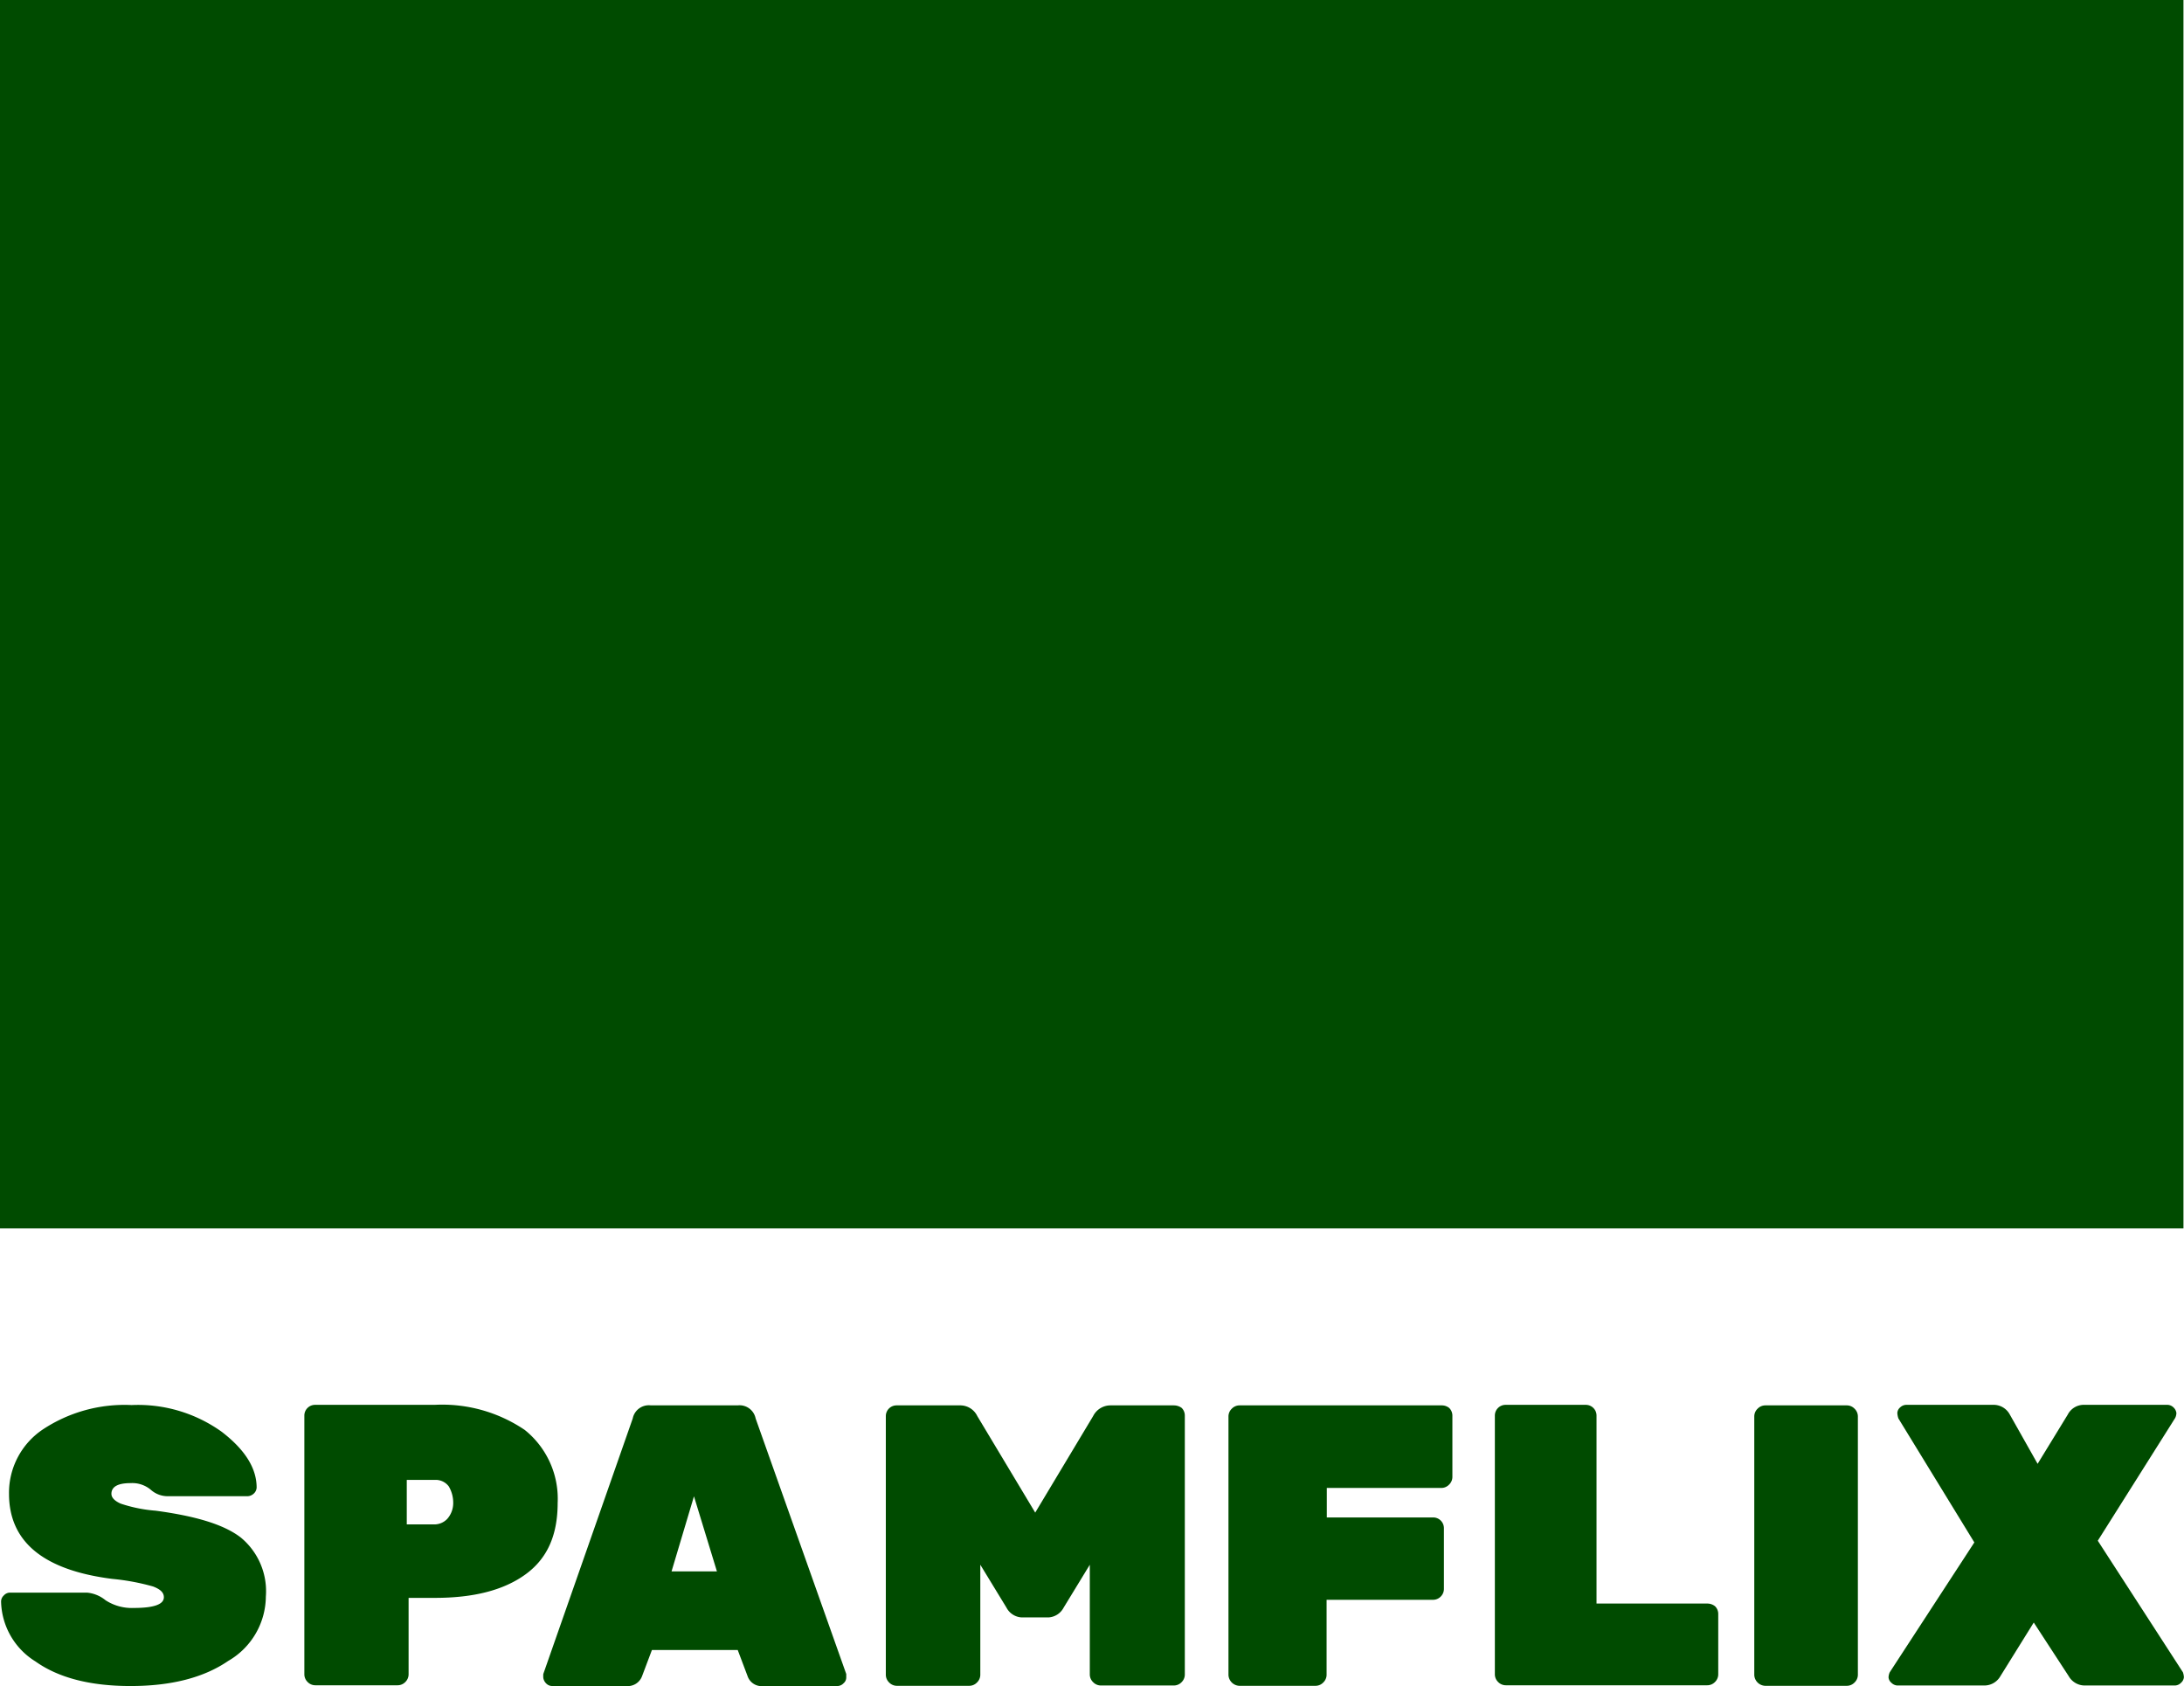
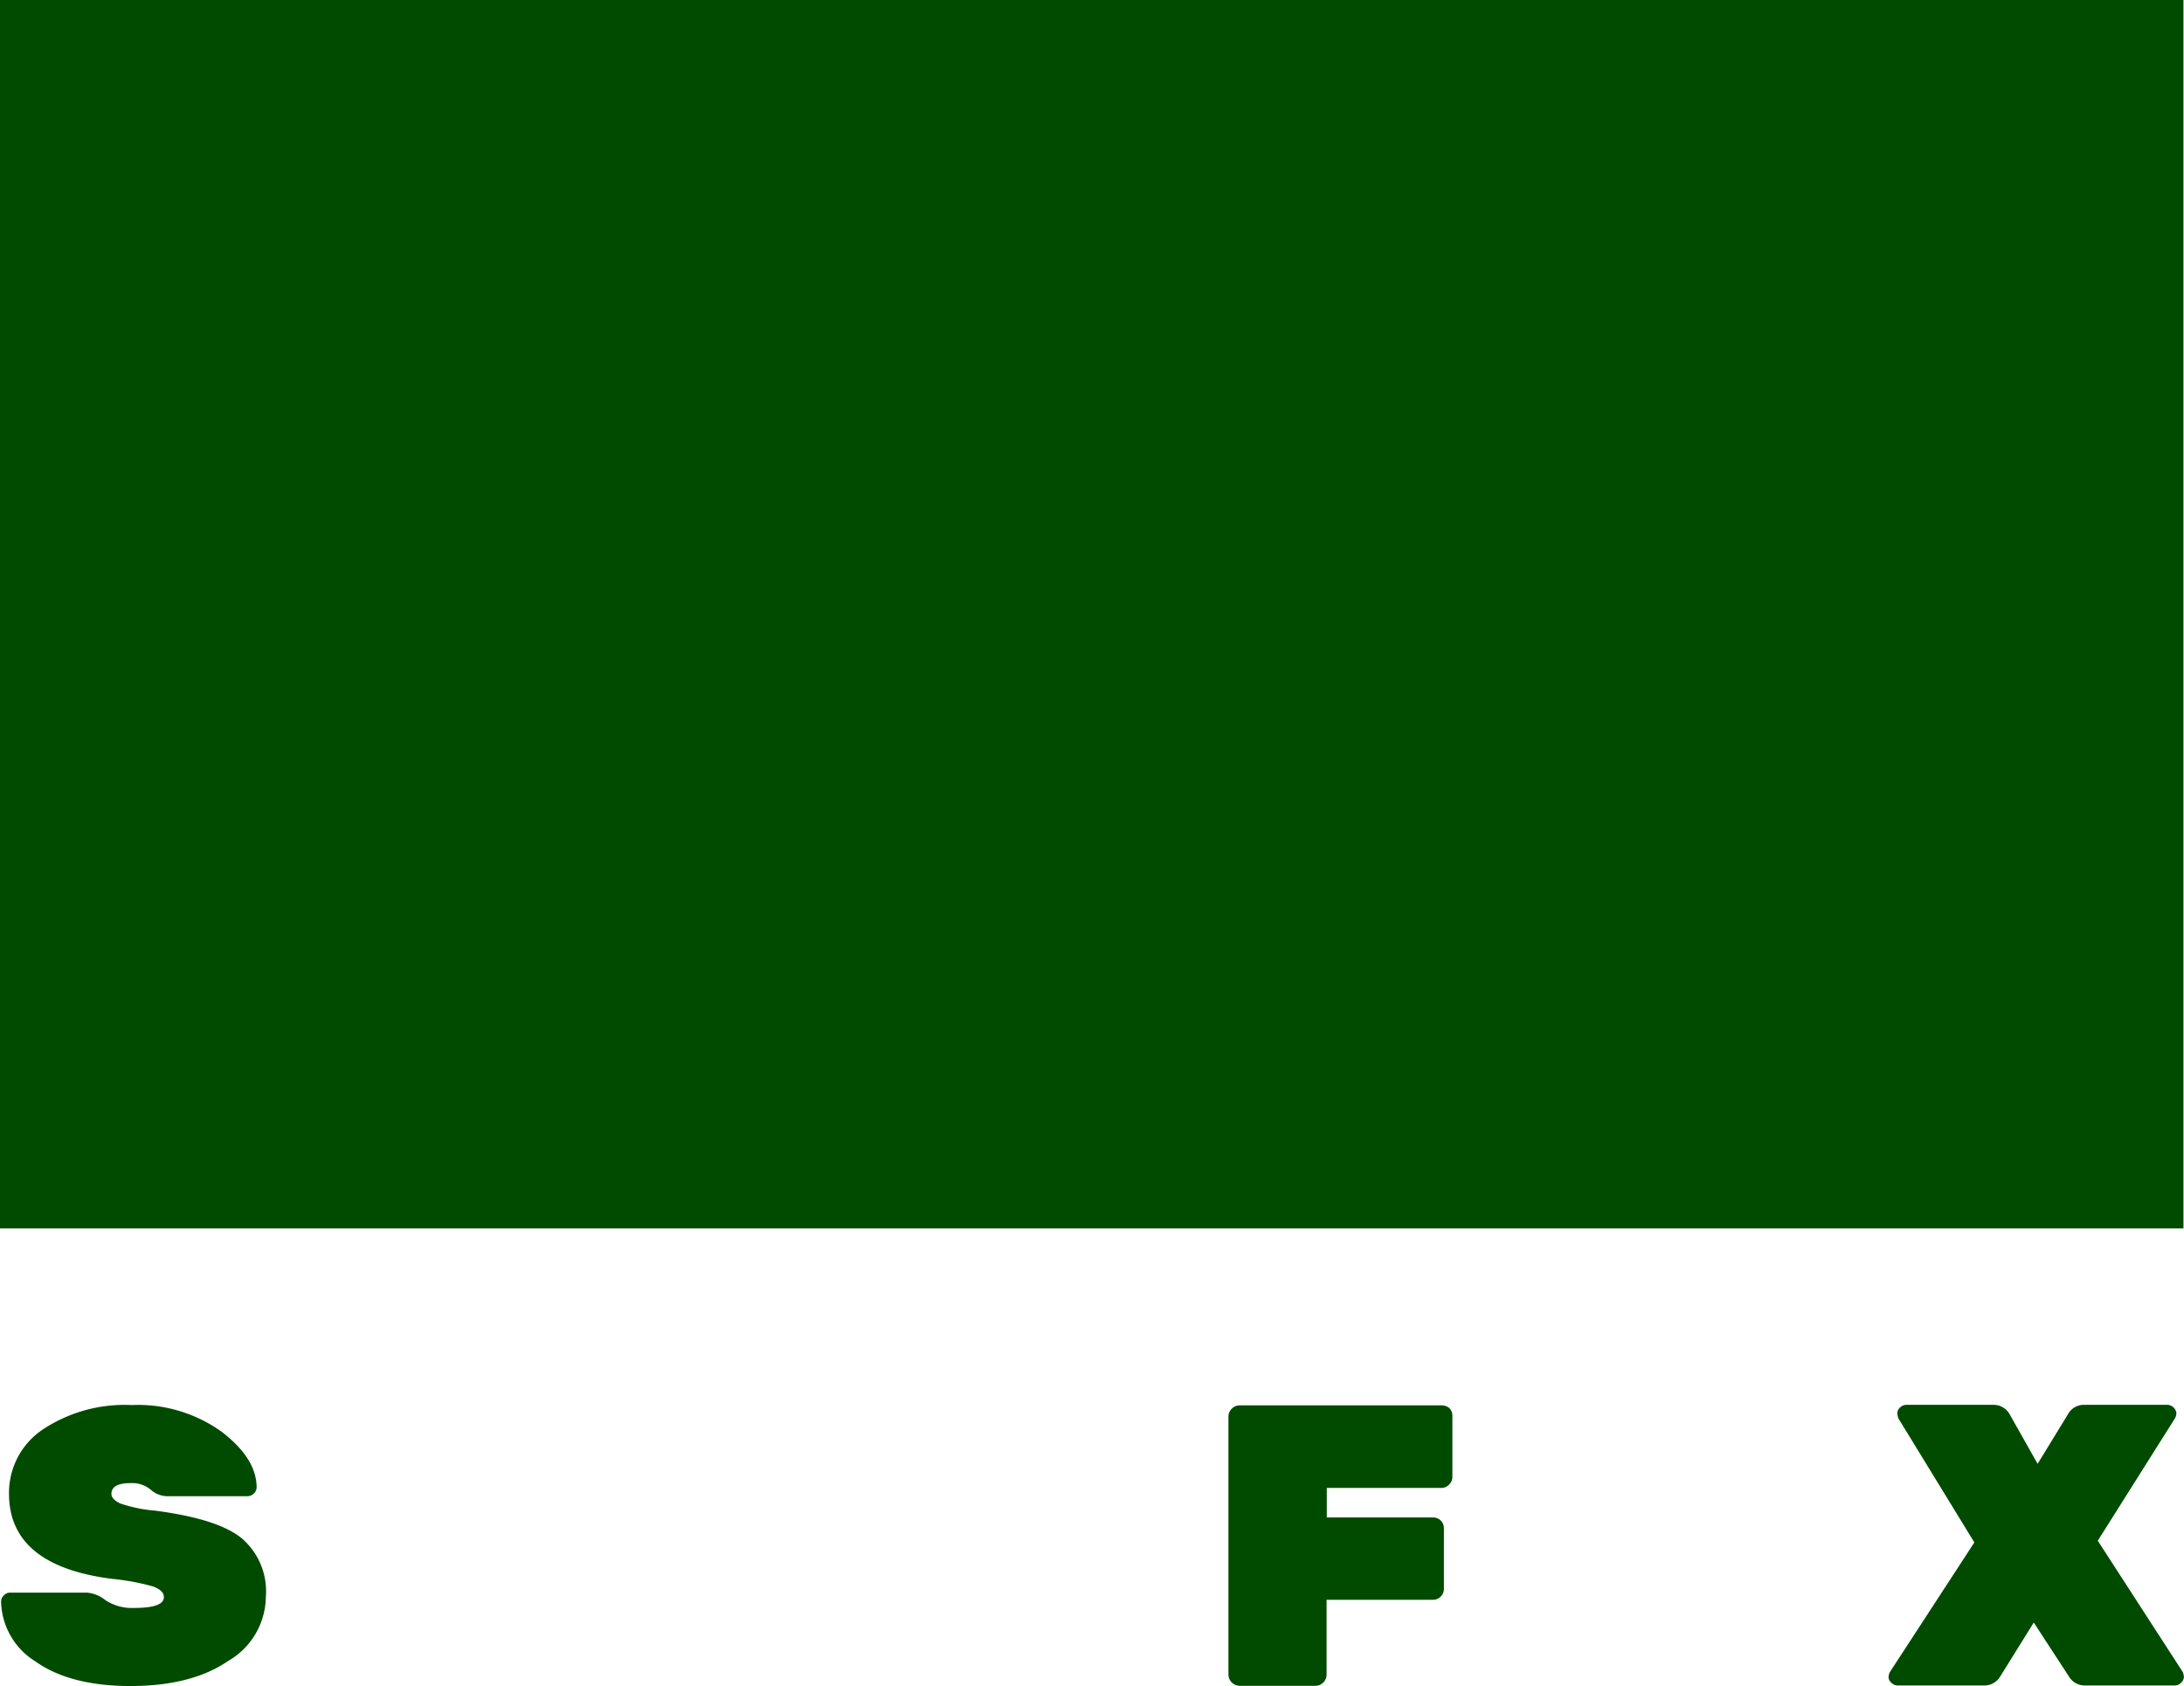
<svg xmlns="http://www.w3.org/2000/svg" viewBox="0 0 203.65 157.22">
  <defs>
    <style>.cls-1{fill:#004B00;}</style>
  </defs>
  <g id="Layer_2" data-name="Layer 2">
    <g id="Layer_1-2" data-name="Layer 1">
      <path class="cls-1" d="M22.45,143.37c-1.58-1.22-4.22-2-7.94-2.5a13.47,13.47,0,0,1-3.26-.66c-.56-.25-.86-.56-.86-.91,0-.67.61-1,1.78-1a2.69,2.69,0,0,1,1.88.61,2.36,2.36,0,0,0,1.58.61h7.48a.91.91,0,0,0,.56-.25.81.81,0,0,0,.26-.56c0-1.79-1.07-3.52-3.26-5.2a13.4,13.4,0,0,0-8.4-2.49A13.8,13.8,0,0,0,4,133.29a7.11,7.11,0,0,0-3.16,6q0,6.72,9.63,7.94a21.24,21.24,0,0,1,3.81.71c.67.26,1,.56,1,1,0,.66-.91,1-2.8,1a4.49,4.49,0,0,1-2.64-.72,3.17,3.17,0,0,0-1.74-.71H.92a.78.78,0,0,0-.56.26.78.78,0,0,0-.26.56,6.75,6.75,0,0,0,3.21,5.6c2.14,1.52,5.09,2.29,8.86,2.29s6.82-.77,9.11-2.34a7,7,0,0,0,3.51-6A6.49,6.49,0,0,0,22.45,143.37Z" />
-       <path class="cls-1" d="M48.93,133.34a13.72,13.72,0,0,0-8.4-2.34H29.38a1,1,0,0,0-1,1v24.13a1,1,0,0,0,.3.71,1,1,0,0,0,.72.31h7.68a1,1,0,0,0,.72-.31,1,1,0,0,0,.3-.71V149h2.45c3.61,0,6.41-.71,8.45-2.19s3-3.66,3-6.67A8.22,8.22,0,0,0,48.93,133.34Zm-7.23,8.3a1.67,1.67,0,0,1-1.17.51h-2.6V138h2.6a1.52,1.52,0,0,1,1.32.61,3,3,0,0,1,.41,1.58A2.22,2.22,0,0,1,41.7,141.64Z" />
-       <path class="cls-1" d="M70.46,132.27a1.53,1.53,0,0,0-1.68-1.22H60.69A1.53,1.53,0,0,0,59,132.27L50.66,156.1a2.82,2.82,0,0,0,0,.35.92.92,0,0,0,.25.51.8.8,0,0,0,.56.26h6.93a1.42,1.42,0,0,0,1.47-.92l.92-2.44h8l.92,2.44a1.38,1.38,0,0,0,1.48.92H78.1a.8.8,0,0,0,.56-.26.7.7,0,0,0,.25-.51c0-.15,0-.3,0-.35Zm-7.84,14.26,2.09-7,2.14,7Z" />
-       <path class="cls-1" d="M109.46,131.05h-5.9a1.81,1.81,0,0,0-1.63,1l-5.4,9-5.4-9a1.76,1.76,0,0,0-1.63-1H83.6a1,1,0,0,0-1,1v24.13a1,1,0,0,0,.31.71,1,1,0,0,0,.71.31h6.77a1,1,0,0,0,.71-.31,1,1,0,0,0,.31-.71V145.91l2.44,4a1.7,1.7,0,0,0,1.38.91H97.8a1.7,1.7,0,0,0,1.38-.91l2.44-4v10.24a1,1,0,0,0,.31.71,1,1,0,0,0,.71.31h6.82a1,1,0,0,0,.72-.31,1,1,0,0,0,.3-.71V132a1,1,0,0,0-.3-.72A1.25,1.25,0,0,0,109.46,131.05Z" />
      <path class="cls-1" d="M134.41,131.05H115.57a1,1,0,0,0-.71.31,1,1,0,0,0-.31.71V156.2a1.06,1.06,0,0,0,1,1h7.13a1,1,0,0,0,.71-.31,1,1,0,0,0,.31-.71v-7h9.92a1,1,0,0,0,.72-.3,1,1,0,0,0,.3-.71V142.5a1,1,0,0,0-1-1h-9.92v-2.75h10.69a1,1,0,0,0,.71-.31,1,1,0,0,0,.31-.71V132a1,1,0,0,0-.31-.72A1.11,1.11,0,0,0,134.41,131.05Z" />
-       <path class="cls-1" d="M159.2,149.53H148.87V132a1,1,0,0,0-1-1h-7.48a1,1,0,0,0-1,1v24.13a1,1,0,0,0,.3.71,1,1,0,0,0,.72.31H159.2a1,1,0,0,0,.72-.31,1,1,0,0,0,.3-.71V150.5a1,1,0,0,0-.3-.72A1.14,1.14,0,0,0,159.2,149.53Z" />
-       <path class="cls-1" d="M172.24,131.05H164.6a1,1,0,0,0-.71.31,1,1,0,0,0-.31.71V156.2a1.06,1.06,0,0,0,1,1h7.64a1,1,0,0,0,.71-.31,1,1,0,0,0,.31-.71V132.07a1,1,0,0,0-.31-.71A1,1,0,0,0,172.24,131.05Z" />
      <path class="cls-1" d="M203.55,155.94l-7.94-12.27,7.22-11.45a1.08,1.08,0,0,0,.11-.46.84.84,0,0,0-.26-.51.83.83,0,0,0-.56-.25h-7.74a1.68,1.68,0,0,0-1.57.91L190,136.5l-2.59-4.59a1.71,1.71,0,0,0-1.58-.91h-8.1a.85.85,0,0,0-.56.25.72.72,0,0,0-.25.51,1.84,1.84,0,0,0,.1.51l7.08,11.56-7.89,12.11a1.3,1.3,0,0,0-.11.46.71.71,0,0,0,.26.51.84.84,0,0,0,.56.26H185a1.72,1.72,0,0,0,1.53-.87l3.11-5,3.26,5a1.72,1.72,0,0,0,1.52.87h8.4a.82.82,0,0,0,.56-.26.77.77,0,0,0,.26-.51A1.59,1.59,0,0,0,203.55,155.94Z" />
      <rect class="cls-1" width="203.6" height="114.55" />
    </g>
  </g>
</svg>